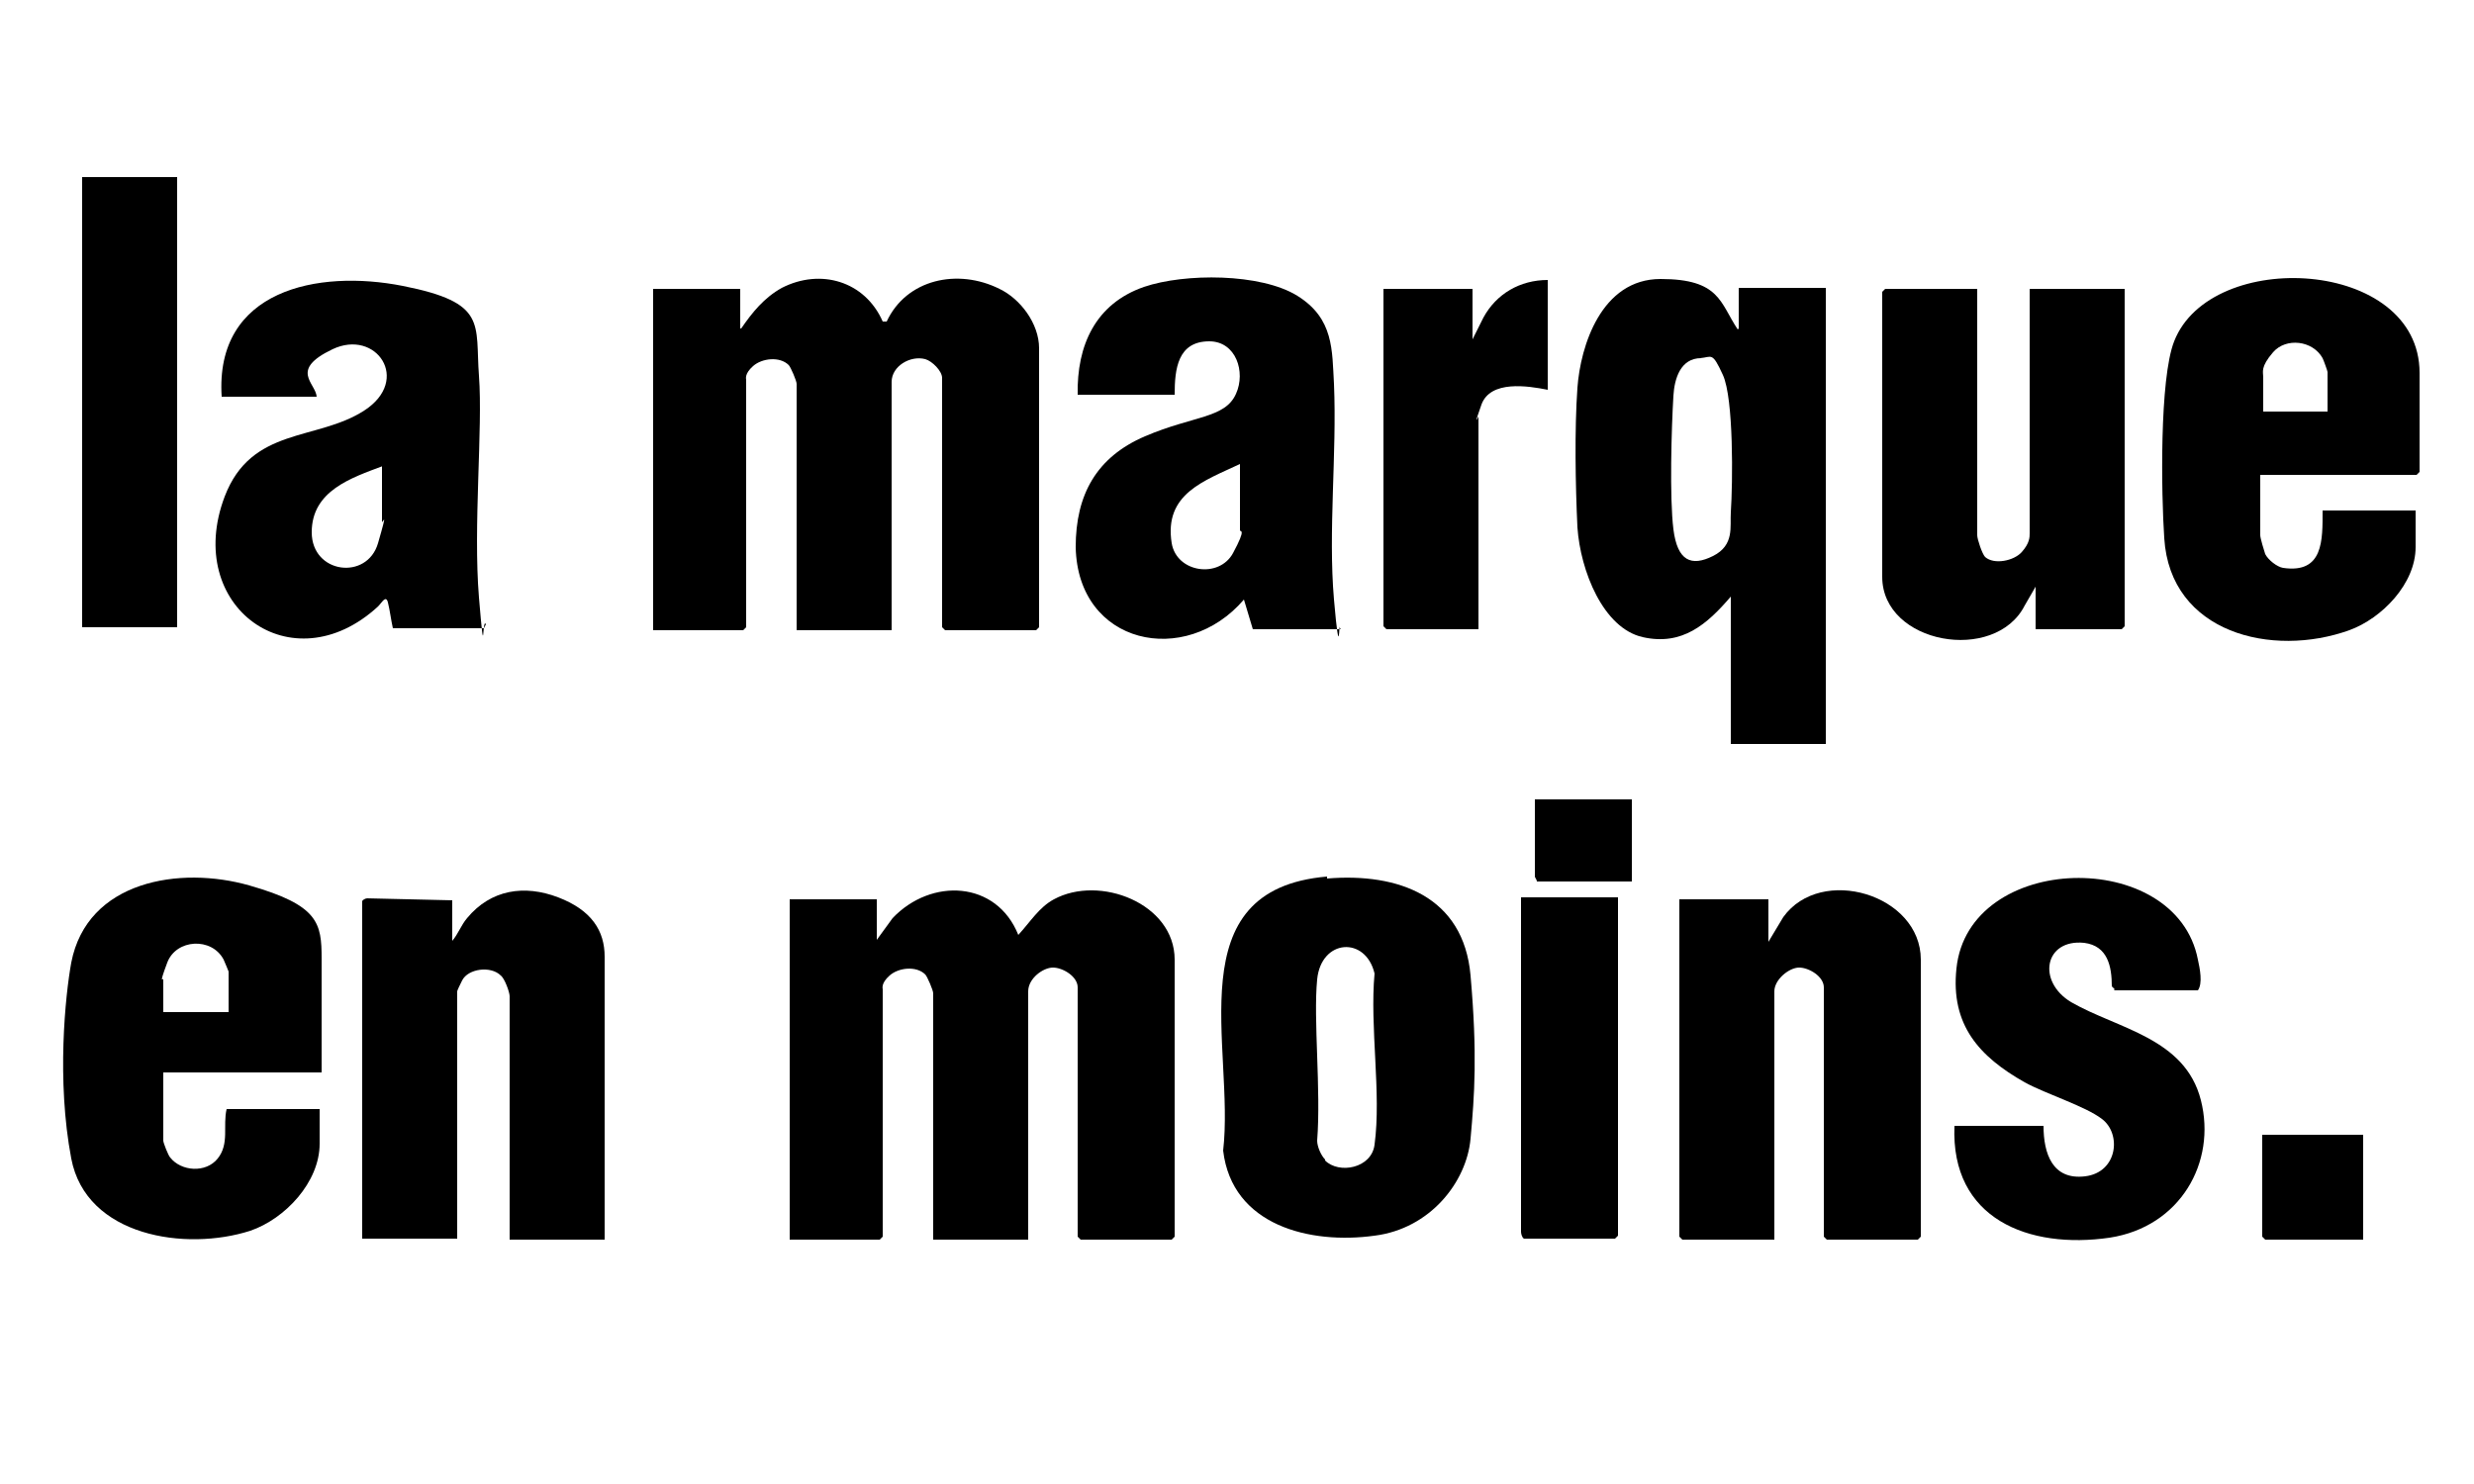
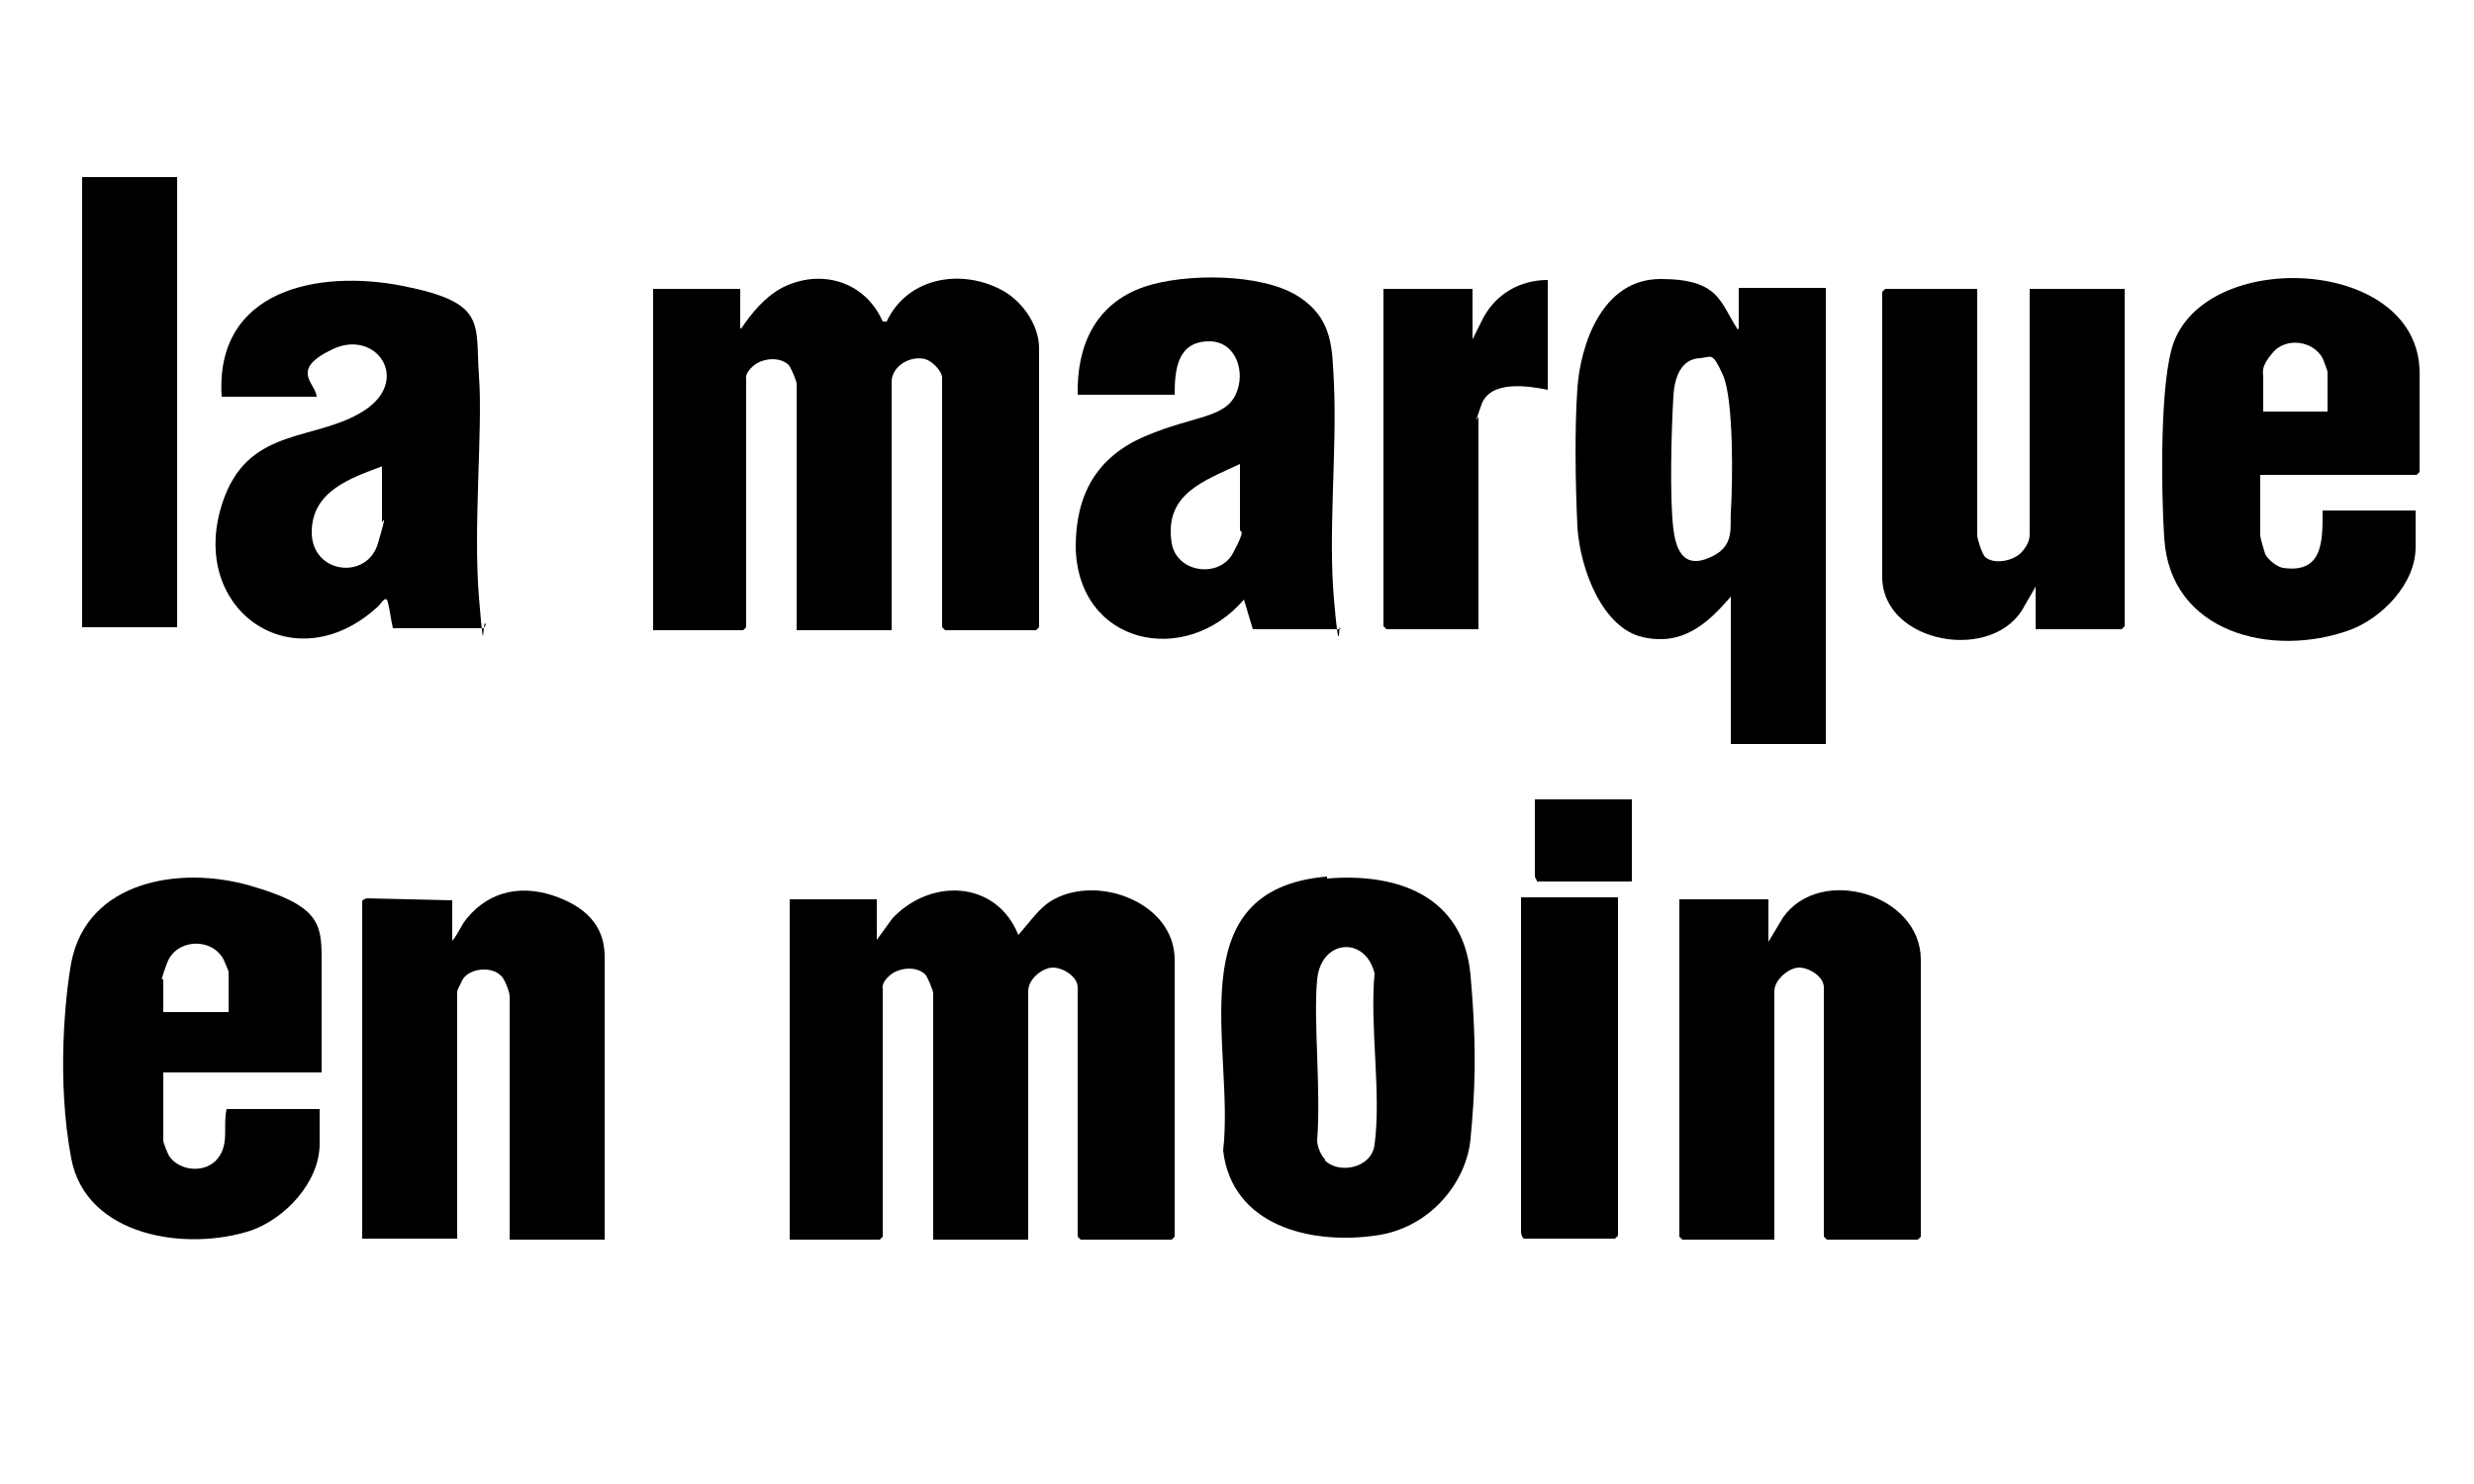
<svg xmlns="http://www.w3.org/2000/svg" id="Layer_1" viewBox="0 0 250 150">
  <path d="M74.9,33.2c1.1-1.6,2.3-3.1,4.1-4.1,3.9-2,8.4-.7,10.2,3.4h.4c2-4.3,7.2-5.4,11.4-3.3,2.1,1,4,3.5,4,6v28.2l-.3.3h-9.2l-.3-.3v-25.2c0-.7-1-1.7-1.7-1.9-1.5-.4-3.4.7-3.4,2.3v25.1h-9.6v-24.9c0-.3-.6-1.7-.8-1.9-.9-.9-2.7-.7-3.6.1s-.7,1.3-.7,1.4v25l-.3.3h-9.1V29.2h8.8v4Z" />
  <path d="M88.6,95l1.6-2.2c3.9-4.1,10.5-3.8,12.7,1.7,1.2-1.3,2.1-2.8,3.6-3.6,4.6-2.5,12.2.4,12.2,6.1v28l-.3.3h-9.2l-.3-.3v-25.2c0-1.1-1.5-2-2.5-2s-2.5,1.1-2.5,2.4v25.1h-9.6v-24.9c0-.3-.6-1.7-.8-1.9-.9-.9-2.7-.7-3.6.1s-.7,1.3-.7,1.4v25l-.3.3h-9.1v-34.4h8.8v4.1Z" />
  <path d="M175.7,33.2v-4.1h8.8v46.1h-9.6v-14.9c-2.4,2.8-4.9,5-8.9,4.1s-6.3-6.7-6.6-11.1c-.2-4.2-.3-9.9,0-14.1s2.4-11,8.4-11,6,2.4,7.8,5.1ZM171.9,36.2c-2.1,0-2.7,2.1-2.8,3.8-.2,3.3-.4,10.3,0,13.5s1.8,3.8,4,2.7,1.7-3,1.8-4.4c.2-3,.3-11.5-.8-13.9s-1.1-1.8-2.3-1.7Z" />
  <path d="M135.5,63.6h-8.9l-.9-3c-5.9,6.9-16.8,4.6-17-5.3,0-5.3,2.1-9.1,7-11.2s8.1-1.8,9.2-4.3c1-2.2,0-5.3-2.7-5.3-3.2,0-3.5,2.8-3.5,5.4h-9.8c-.1-5,1.8-9.2,6.7-10.9,4.1-1.4,11.8-1.4,15.5.9s3.5,5.5,3.7,8.9c.3,7.1-.6,14.9,0,21.8s.5,1.9.6,2.9ZM125.3,46.9c-3.6,1.7-7.7,3-6.9,8,.5,3,4.8,3.6,6.2,1s.7-2.1.7-2.3v-6.7Z" />
  <path d="M39.7,63.5c-.2-.9-.3-1.8-.5-2.6s-.6,0-1,.4c-8.7,8-19.7,0-15.5-11.1,2.7-7.1,9.3-5.6,14.1-8.7s1.2-8.3-3.2-6.2-1.7,3.4-1.6,4.8h-9.6c-.7-10.8,9.7-12.9,18.3-11.2s7.3,3.8,7.7,9.1-.6,15.2,0,22.4.3,1.9.7,2.7l-.2.4h-9.1ZM38.7,47.1c-3.2,1.2-7.2,2.5-7.2,6.7s5.6,4.9,6.7,1.1.4-1.8.4-2.2v-5.6Z" />
  <path d="M228.4,47.8v6.3c0,.3.4,1.6.5,1.9.3.6,1.2,1.3,1.8,1.4,4.1.6,4-2.8,4-5.8h9.4v3.7c0,3.7-3.4,7.2-6.7,8.4-7.8,2.8-18.1.3-18.7-9.3-.3-4.4-.5-16.1,1-19.9,3.7-9.5,24.8-8.4,24.8,3.2v10l-.3.3h-15.9ZM235.2,41.6v-4c0-.1-.4-1.2-.5-1.4-1-1.8-3.7-2.1-5-.6s-1,2-1,2.5v3.5h6.6Z" />
  <path d="M32.5,108.4h-16v6.9c0,.2.5,1.5.7,1.7,1.1,1.4,3.6,1.6,4.8.1s.5-3.3.9-5h9.4v3.5c0,3.9-3.5,7.6-7,8.8-6.5,2.1-16.6.6-18.1-7.3s-.6-16.5,0-19.8c1.6-8.3,11-9.8,18-7.8s7.3,3.8,7.3,7.4v11.6ZM23.1,102.2v-4c0,0-.4-1-.5-1.2-1.2-2.3-4.8-2.1-5.7.3s-.4,1.5-.4,1.7v3.3h6.6Z" />
  <path d="M179.3,125.3h-9.3l-.3-.3v-34.1h9v4.3l1.5-2.5c3.8-5.3,13.9-2.3,13.9,4.3v28l-.3.3h-9.2l-.3-.3v-25.2c0-1.1-1.5-2-2.5-2s-2.5,1.2-2.5,2.4v25.1Z" />
  <path d="M134.1,88.8c7.2-.6,13.8,1.8,14.5,9.8s.4,12.1,0,16.5-4.1,9.1-9.7,9.8c-6.5.9-14.4-1-15.3-8.6,1.2-10.4-4.8-26.4,10.5-27.7ZM133.9,117.3c1.4,1.4,4.7.8,5-1.6.7-5.2-.5-11.9,0-17.3-.9-3.8-5.4-3.5-5.8.6s.4,11.1,0,16.3c0,.6.4,1.5.8,1.9Z" />
  <path d="M199.8,29.2v24.9c0,.4.5,1.9.8,2.2.9.8,2.9.4,3.7-.5s.8-1.5.8-1.9v-24.7h9.6v34.1l-.3.3h-8.7v-4.3l-1.1,1.9c-3,5.9-14.4,3.9-14.4-2.9v-28.8l.3-.3h9.3Z" />
  <path d="M61.1,125.3h-9.6v-24.6c0-.4-.5-1.8-.9-2.1-1-1-3.3-.7-3.9.5s-.5,1.1-.5,1.2v24.9h-9.6v-34.1c0-.1.3-.3.5-.3l8.6.2v4.1c.6-.7.9-1.6,1.5-2.3,2.4-2.9,5.8-3.4,9.2-2.1s4.7,3.4,4.7,6v28.5Z" />
-   <path d="M213.7,100l-.3-.3c0-2-.4-4.1-2.8-4.4-4-.4-4.8,3.9-1.3,6,4.7,2.7,11.5,3.6,13.1,9.9s-2.1,12.8-9.2,13.9c-8.2,1.2-16.1-1.9-15.7-11.3h9c0,2.8.9,5.5,4.2,5.1s3.7-4.3,1.7-5.8c-1.7-1.3-5.6-2.5-7.8-3.7-4.6-2.6-7.5-5.8-6.9-11.5,1.2-11.8,22.2-12.3,24.4-.9.2.9.5,2.4,0,3.1h-8.5Z" />
  <rect x="8.3" y="17.9" width="9.6" height="45.5" />
  <path d="M156.4,28.3v11.1c-2-.4-5.8-1-6.7,1.5s-.3,1.2-.3,1.2v21.5h-9.3l-.3-.3V29.2h9v5.1l1.1-2.2c1.3-2.4,3.7-3.8,6.5-3.8Z" />
  <path d="M163.5,90.8v34.1l-.3.3h-9.2c-.2-.1-.3-.5-.3-.7v-33.8h9.8Z" />
-   <polygon points="238.8 114.7 238.8 125.3 228.9 125.3 228.6 125 228.6 114.7 238.8 114.7" />
  <path d="M164.9,80.8v8.3h-9.6c0-.2-.2-.4-.2-.5v-7.8h9.8Z" />
</svg>